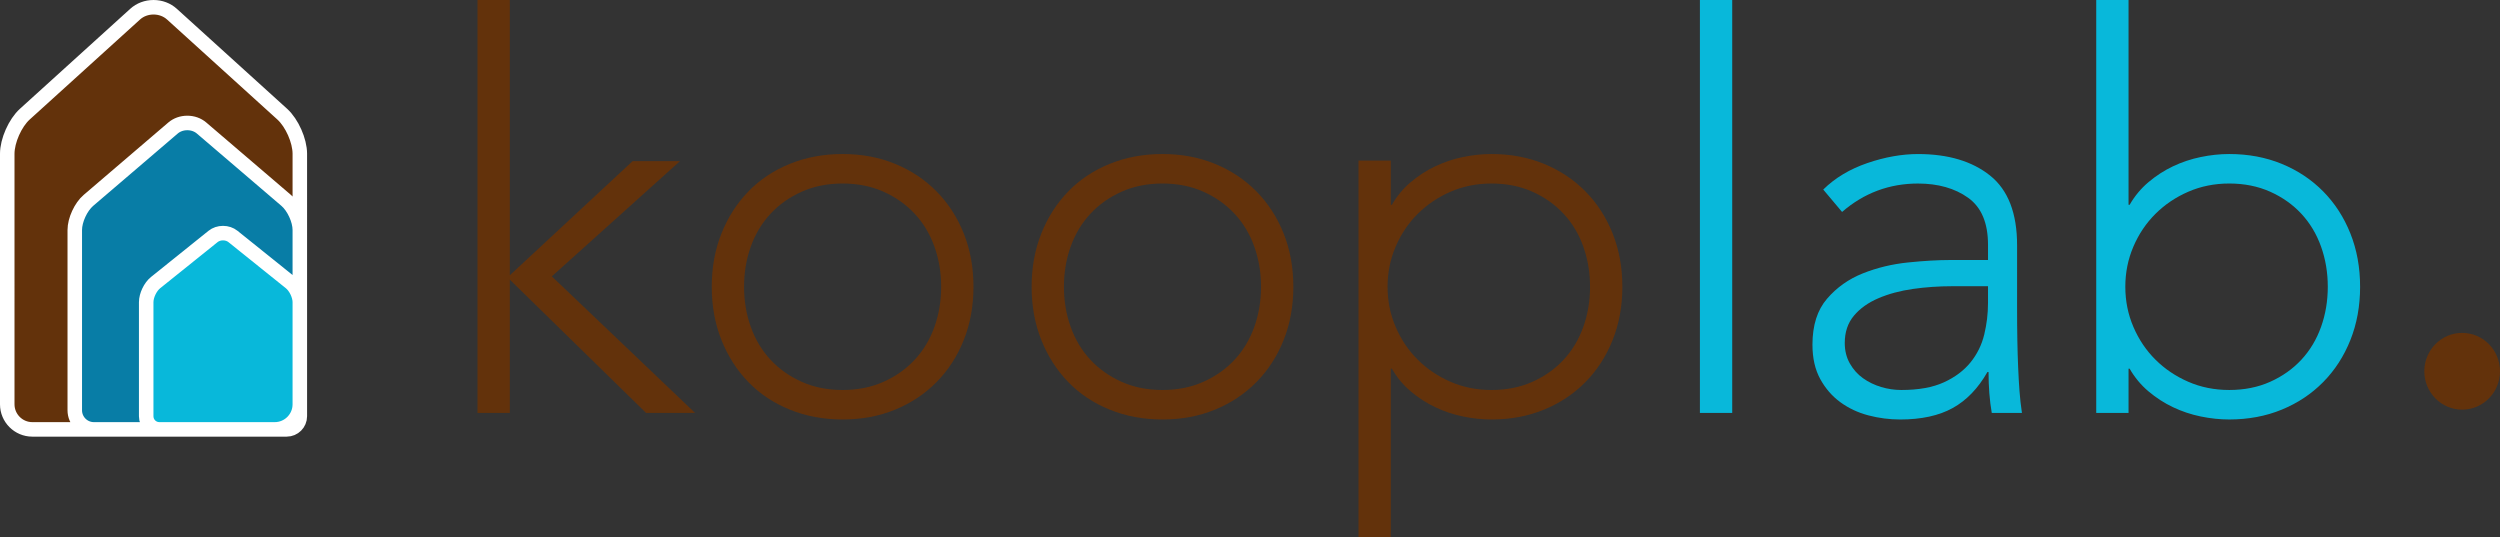
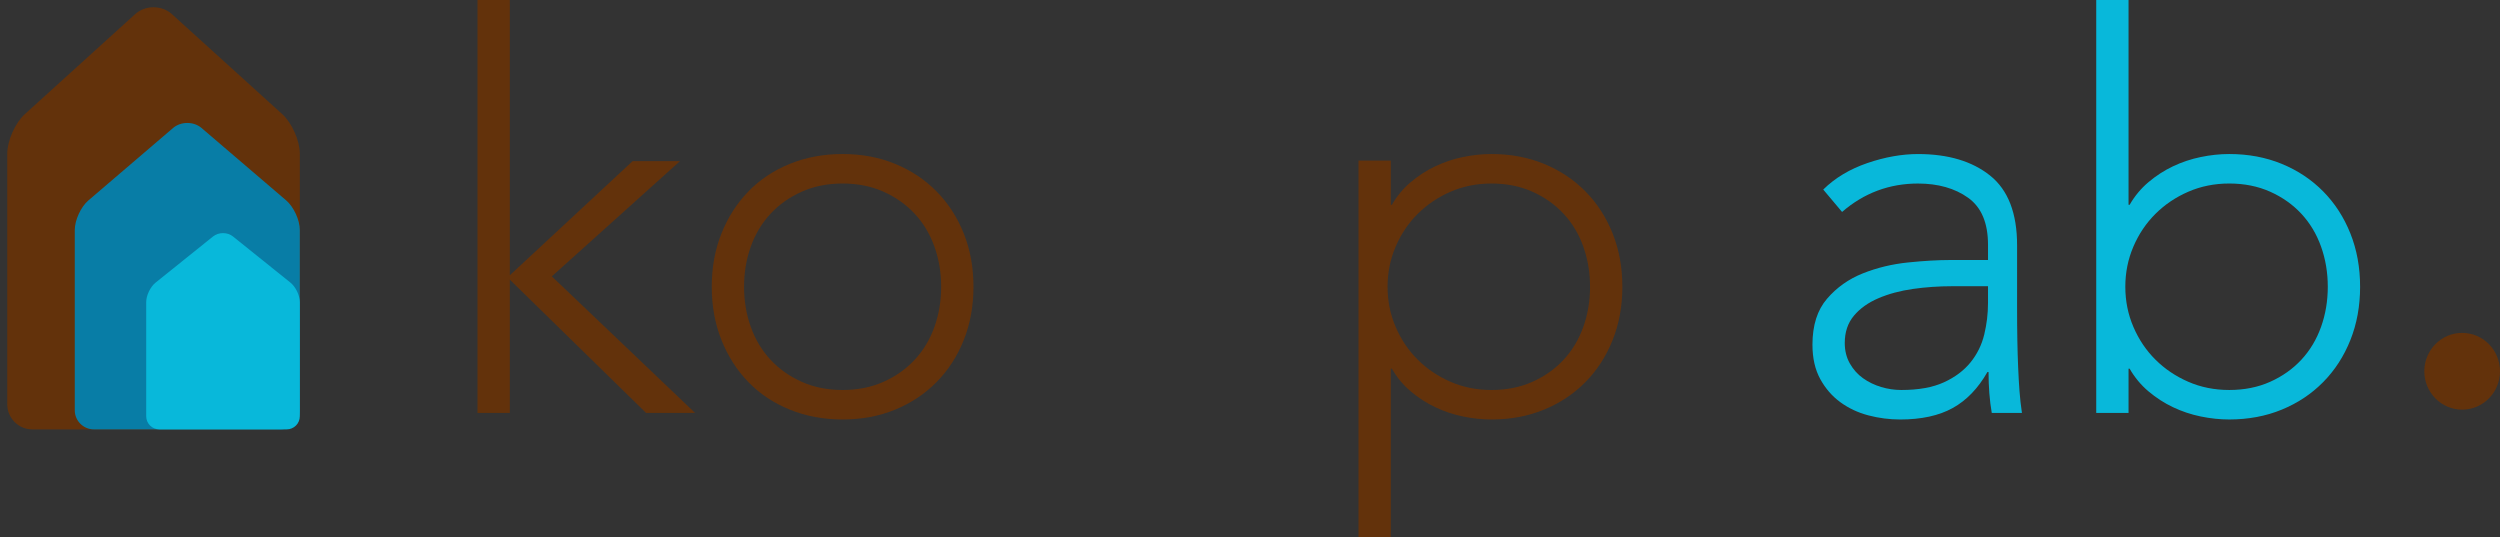
<svg xmlns="http://www.w3.org/2000/svg" version="1.1" id="Layer_1" x="0px" y="0px" width="440.924px" height="94.792px" viewBox="0 0 440.924 94.792" enable-background="new 0 0 440.924 94.792" xml:space="preserve">
  <rect x="0" y="0" width="440.924" height="94.792" fill="#333333" stroke="none" />
  <polygon fill="#63320B" points="84.218,0 89.917,0 89.917,48.552 111.572,28.418 119.929,28.418 97.325,48.744 122.588,72.827   113.946,72.827 89.917,49.323 89.917,72.827 84.218,72.827 " />
  <g>
    <path fill="#63320B" d="M131.231,50.575c0,2.504,0.394,4.865,1.187,7.08c0.79,2.216,1.947,4.143,3.466,5.78   c1.52,1.638,3.356,2.938,5.509,3.902c2.152,0.963,4.559,1.445,7.218,1.445c2.659,0,5.065-0.482,7.218-1.445   c2.152-0.964,3.989-2.264,5.509-3.902c1.52-1.637,2.674-3.564,3.466-5.78c0.792-2.215,1.187-4.576,1.187-7.08   c0-2.504-0.395-4.865-1.187-7.081c-0.792-2.215-1.946-4.142-3.466-5.779c-1.52-1.638-3.357-2.939-5.509-3.902   c-2.153-0.963-4.559-1.446-7.218-1.446c-2.659,0-5.066,0.483-7.218,1.446c-2.153,0.963-3.989,2.264-5.509,3.902   c-1.519,1.637-2.676,3.564-3.466,5.779C131.625,45.71,131.231,48.071,131.231,50.575 M125.532,50.575   c0-3.403,0.57-6.535,1.71-9.393c1.139-2.856,2.721-5.329,4.749-7.417c2.025-2.087,4.463-3.709,7.313-4.865   c2.849-1.156,5.951-1.735,9.307-1.735c3.355,0,6.442,0.579,9.26,1.735c2.817,1.156,5.255,2.778,7.313,4.865   c2.057,2.088,3.657,4.561,4.797,7.417c1.139,2.858,1.709,5.99,1.709,9.393c0,3.405-0.57,6.536-1.709,9.392   c-1.14,2.859-2.74,5.332-4.797,7.418c-2.058,2.088-4.496,3.709-7.313,4.865c-2.818,1.156-5.905,1.734-9.26,1.734   c-3.356,0-6.458-0.578-9.307-1.734c-2.85-1.156-5.288-2.777-7.313-4.865c-2.028-2.086-3.61-4.56-4.749-7.418   C126.102,57.111,125.532,53.98,125.532,50.575" />
-     <path fill="#63320B" d="M187.646,50.575c0,2.504,0.394,4.865,1.187,7.08c0.791,2.216,1.947,4.143,3.466,5.78   c1.52,1.638,3.356,2.938,5.509,3.902c2.152,0.963,4.559,1.445,7.218,1.445c2.66,0,5.065-0.482,7.218-1.445   c2.152-0.964,3.989-2.264,5.509-3.902c1.52-1.637,2.674-3.564,3.466-5.78c0.792-2.215,1.188-4.576,1.188-7.08   c0-2.504-0.396-4.865-1.188-7.081c-0.792-2.215-1.946-4.142-3.466-5.779c-1.52-1.638-3.357-2.939-5.509-3.902   c-2.153-0.963-4.558-1.446-7.218-1.446c-2.659,0-5.066,0.483-7.218,1.446c-2.153,0.963-3.989,2.264-5.509,3.902   c-1.519,1.637-2.675,3.564-3.466,5.779C188.041,45.71,187.646,48.071,187.646,50.575 M181.947,50.575   c0-3.403,0.57-6.535,1.71-9.393c1.139-2.856,2.721-5.329,4.749-7.417c2.025-2.087,4.463-3.709,7.313-4.865   c2.849-1.156,5.951-1.735,9.307-1.735c3.355,0,6.442,0.579,9.26,1.735c2.817,1.156,5.255,2.778,7.313,4.865   c2.057,2.088,3.657,4.561,4.797,7.417c1.139,2.858,1.709,5.99,1.709,9.393c0,3.405-0.57,6.536-1.709,9.392   c-1.14,2.859-2.74,5.332-4.797,7.418c-2.058,2.088-4.496,3.709-7.313,4.865c-2.818,1.156-5.905,1.734-9.26,1.734   c-3.356,0-6.458-0.578-9.307-1.734c-2.85-1.156-5.288-2.777-7.313-4.865c-2.028-2.086-3.61-4.56-4.749-7.418   C182.517,57.111,181.947,53.98,181.947,50.575" />
    <path fill="#63320B" d="M244.726,50.576c0,2.504,0.474,4.864,1.425,7.079c0.949,2.216,2.246,4.143,3.893,5.781   c1.646,1.638,3.577,2.938,5.794,3.902c2.216,0.963,4.621,1.444,7.218,1.444c2.659,0,5.064-0.481,7.219-1.444   c2.152-0.964,3.989-2.264,5.509-3.902c1.518-1.638,2.673-3.565,3.465-5.781c0.792-2.215,1.187-4.575,1.187-7.079   c0-2.505-0.395-4.865-1.187-7.081c-0.792-2.215-1.947-4.142-3.465-5.78c-1.52-1.637-3.357-2.939-5.509-3.902   c-2.155-0.962-4.56-1.445-7.219-1.445c-2.597,0-5.002,0.483-7.218,1.445c-2.217,0.963-4.148,2.265-5.794,3.902   c-1.647,1.638-2.944,3.565-3.893,5.78C245.2,45.71,244.726,48.07,244.726,50.576 M239.597,28.321h5.698v7.804h0.191   c0.885-1.542,1.994-2.875,3.323-3.998c1.331-1.124,2.77-2.056,4.322-2.794c1.55-0.738,3.181-1.284,4.892-1.637   c1.709-0.354,3.386-0.531,5.033-0.531c3.355,0,6.442,0.578,9.261,1.735c2.815,1.156,5.254,2.778,7.312,4.864   c2.057,2.088,3.656,4.562,4.796,7.417c1.14,2.859,1.711,5.99,1.711,9.395c0,3.404-0.571,6.535-1.711,9.392   c-1.14,2.858-2.739,5.331-4.796,7.418c-2.058,2.088-4.497,3.708-7.312,4.864c-2.819,1.157-5.906,1.734-9.261,1.734   c-1.647,0-3.324-0.178-5.033-0.529c-1.711-0.355-3.342-0.9-4.892-1.638c-1.552-0.738-2.991-1.67-4.322-2.794   c-1.329-1.123-2.438-2.456-3.323-3.998h-0.191v29.767h-5.698V28.321z" />
    <path fill="#63320B" d="M434.25,72.249c3.685,0,6.673-3.031,6.673-6.769c0-3.737-2.988-6.767-6.673-6.767   c-3.685,0-6.673,3.03-6.673,6.767C427.578,69.218,430.566,72.249,434.25,72.249" />
  </g>
-   <rect x="299.812" y="0" fill="#08B8DA" width="5.698" height="72.827" />
  <g>
    <path fill="#08B8DA" d="M344.354,50.479c-2.407,0-4.735,0.161-6.981,0.482c-2.248,0.322-4.274,0.867-6.078,1.638   c-1.805,0.771-3.246,1.798-4.321,3.083c-1.079,1.284-1.615,2.889-1.615,4.816c0,1.348,0.299,2.553,0.902,3.613   c0.601,1.059,1.376,1.925,2.327,2.6c0.949,0.675,2.009,1.189,3.182,1.542c1.17,0.352,2.357,0.529,3.561,0.529   c3.039,0,5.54-0.449,7.503-1.348c1.962-0.898,3.529-2.071,4.702-3.517c1.17-1.445,1.978-3.083,2.422-4.912   c0.441-1.831,0.664-3.676,0.664-5.54v-2.986H344.354z M355.751,54.139c0,2.184,0.015,4.142,0.047,5.875   c0.032,1.735,0.08,3.341,0.144,4.817c0.062,1.478,0.142,2.859,0.236,4.143c0.096,1.285,0.238,2.57,0.429,3.854h-5.32   c-0.38-2.183-0.569-4.591-0.569-7.225h-0.191c-1.647,2.89-3.69,5.01-6.125,6.358c-2.439,1.348-5.526,2.023-9.261,2.023   c-1.9,0-3.768-0.24-5.604-0.723c-1.837-0.481-3.482-1.252-4.938-2.311c-1.457-1.061-2.644-2.424-3.562-4.095   c-0.918-1.669-1.377-3.692-1.377-6.069c0-3.403,0.854-6.1,2.565-8.091c1.709-1.99,3.813-3.483,6.316-4.48   c2.499-0.995,5.159-1.637,7.977-1.927c2.816-0.289,5.302-0.433,7.456-0.433h6.648v-2.698c0-3.852-1.172-6.613-3.513-8.284   c-2.344-1.67-5.289-2.505-8.834-2.505c-5.066,0-9.53,1.671-13.392,5.01l-3.323-3.95c2.089-2.054,4.684-3.612,7.788-4.673   c3.101-1.058,6.078-1.589,8.927-1.589c5.319,0,9.56,1.269,12.727,3.806c3.167,2.538,4.749,6.632,4.749,12.283V54.139z" />
    <path fill="#08B8DA" d="M374.841,50.575c0,2.504,0.474,4.864,1.425,7.079c0.949,2.217,2.246,4.144,3.893,5.781   c1.646,1.638,3.577,2.938,5.794,3.902c2.216,0.963,4.621,1.444,7.218,1.444c2.659,0,5.064-0.481,7.219-1.444   c2.152-0.964,3.989-2.264,5.509-3.902c1.518-1.637,2.673-3.564,3.465-5.781c0.792-2.215,1.187-4.575,1.187-7.079   c0-2.505-0.395-4.865-1.187-7.081c-0.792-2.215-1.947-4.142-3.465-5.78c-1.52-1.637-3.357-2.939-5.509-3.901   c-2.155-0.963-4.56-1.446-7.219-1.446c-2.597,0-5.002,0.483-7.218,1.446c-2.217,0.962-4.148,2.264-5.794,3.901   c-1.647,1.638-2.944,3.565-3.893,5.78C375.315,45.71,374.841,48.07,374.841,50.575 M369.712,0h5.698v36.125h0.191   c0.885-1.542,1.994-2.874,3.323-3.998c1.331-1.124,2.77-2.055,4.322-2.794c1.55-0.738,3.182-1.284,4.892-1.637   c1.709-0.353,3.386-0.531,5.033-0.531c3.355,0,6.442,0.579,9.261,1.735c2.815,1.156,5.254,2.778,7.312,4.864   c2.057,2.088,3.657,4.562,4.796,7.418c1.14,2.858,1.711,5.989,1.711,9.393c0,3.405-0.571,6.536-1.711,9.392   c-1.139,2.858-2.739,5.332-4.796,7.418c-2.058,2.088-4.497,3.709-7.312,4.865c-2.819,1.156-5.906,1.733-9.261,1.733   c-1.647,0-3.324-0.178-5.033-0.529c-1.71-0.354-3.342-0.899-4.892-1.638c-1.552-0.738-2.991-1.67-4.322-2.793   c-1.329-1.124-2.438-2.457-3.323-3.998h-0.191v7.802h-5.698V0z" />
    <path fill="#63320B" d="M5.7,75.731c-2.438,0-4.421-1.983-4.421-4.421V27.121c0-2.304,1.389-5.438,3.096-6.986L23.833,2.498   c0.865-0.785,2.018-1.218,3.246-1.218c1.226,0,2.379,0.433,3.245,1.218l19.457,17.637c1.708,1.547,3.098,4.681,3.098,6.986V71.31   c0,2.438-1.984,4.421-4.423,4.421H5.7z" />
    <path fill="#087DA6" d="M16.559,75.731c-1.859,0-3.37-1.511-3.37-3.369V40.557c0-1.739,1.074-4.074,2.396-5.204l14.932-12.774   c0.673-0.576,1.567-0.893,2.517-0.893c0.951,0,1.845,0.316,2.517,0.893l14.933,12.774c1.321,1.13,2.395,3.465,2.395,5.204v31.805   c0,1.858-1.511,3.369-3.369,3.369H16.559z" />
    <path fill="#08B8DA" d="M28.1,75.731c-1.277,0-2.315-1.039-2.315-2.315V53.298c0-1.191,0.728-2.709,1.657-3.455l10.141-8.144   c0.47-0.377,1.091-0.584,1.75-0.584c0.658,0,1.28,0.207,1.748,0.584l10.143,8.144c0.927,0.746,1.655,2.264,1.655,3.455v20.118   c0,1.276-1.038,2.315-2.314,2.315H28.1z" />
-     <path fill="none" stroke="#FFFFFF" stroke-width="2.559" stroke-miterlimit="10" d="M28.099,75.731   c-1.276,0-2.314-1.039-2.314-2.315V53.298c0-1.191,0.727-2.709,1.656-3.455l10.141-8.144c0.47-0.377,1.091-0.584,1.75-0.584   c0.658,0,1.28,0.207,1.749,0.584l10.142,8.144c0.928,0.746,1.656,2.264,1.656,3.455v20.118c0,1.276-1.039,2.315-2.315,2.315H28.099   z M16.558,75.731c-1.859,0-3.37-1.511-3.37-3.369V40.557c0-1.739,1.074-4.074,2.396-5.204l14.932-12.774   c0.673-0.576,1.567-0.893,2.517-0.893c0.951,0,1.845,0.316,2.517,0.893l14.934,12.774c1.32,1.13,2.395,3.465,2.395,5.204v31.805   c0,1.858-1.512,3.369-3.37,3.369H16.558z M5.7,75.731c-2.438,0-4.421-1.983-4.421-4.421V27.121c0-2.304,1.389-5.438,3.096-6.986   L23.833,2.498c0.865-0.785,2.018-1.218,3.246-1.218c1.226,0,2.379,0.433,3.245,1.218l19.457,17.637   c1.708,1.547,3.098,4.681,3.098,6.986V71.31c0,2.438-1.984,4.421-4.423,4.421H5.7z" />
  </g>
</svg>